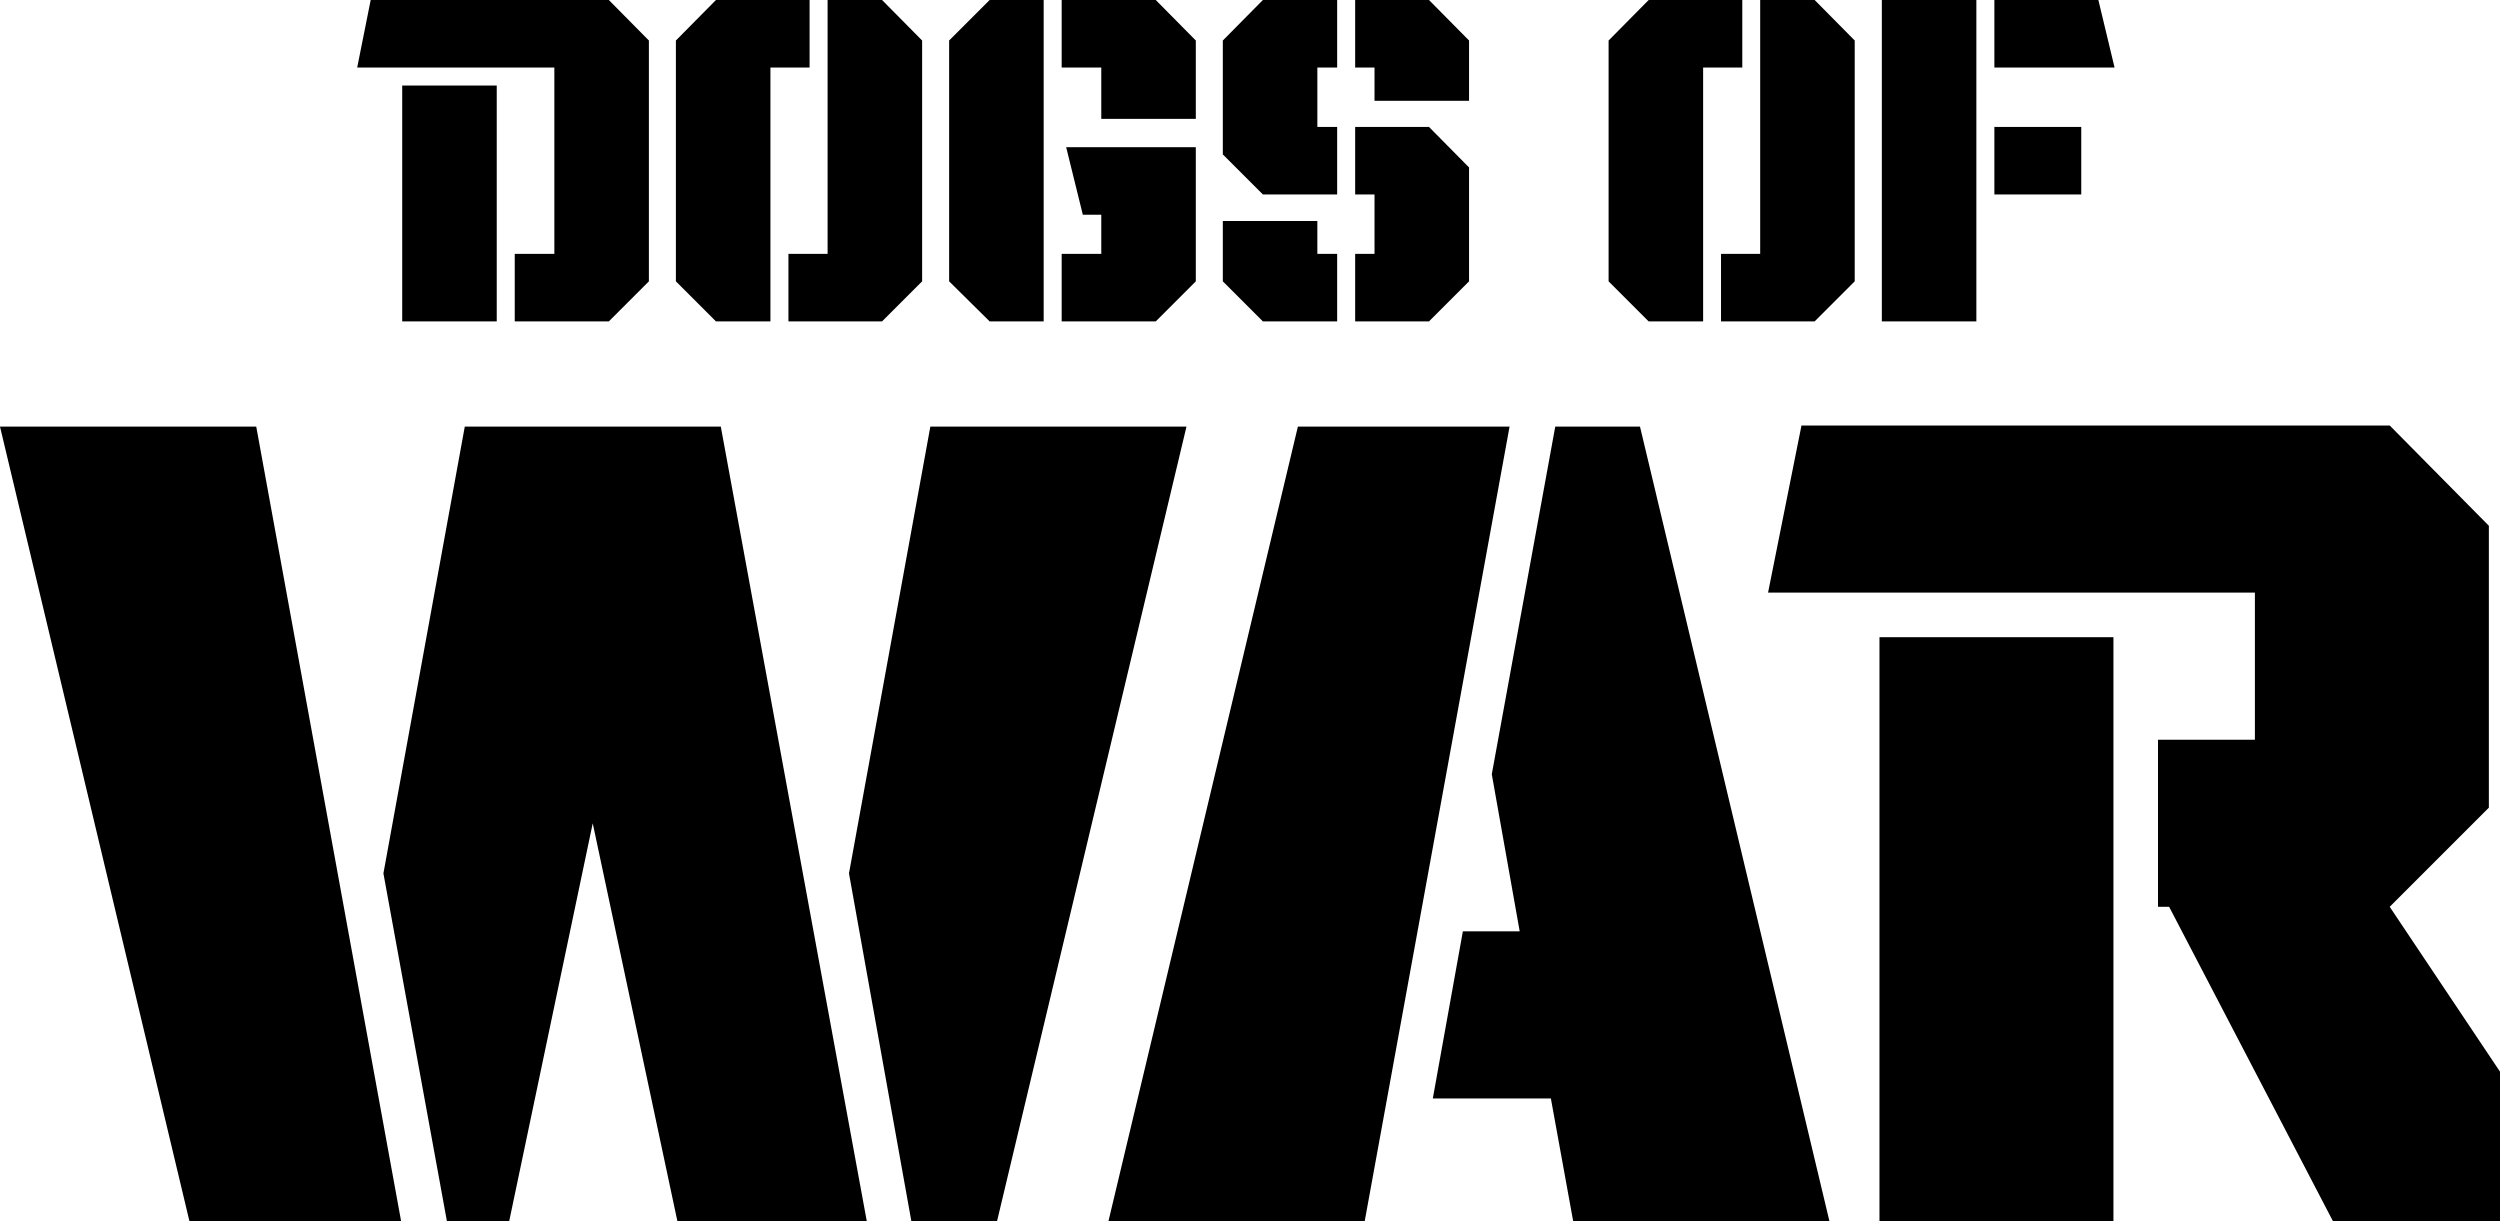
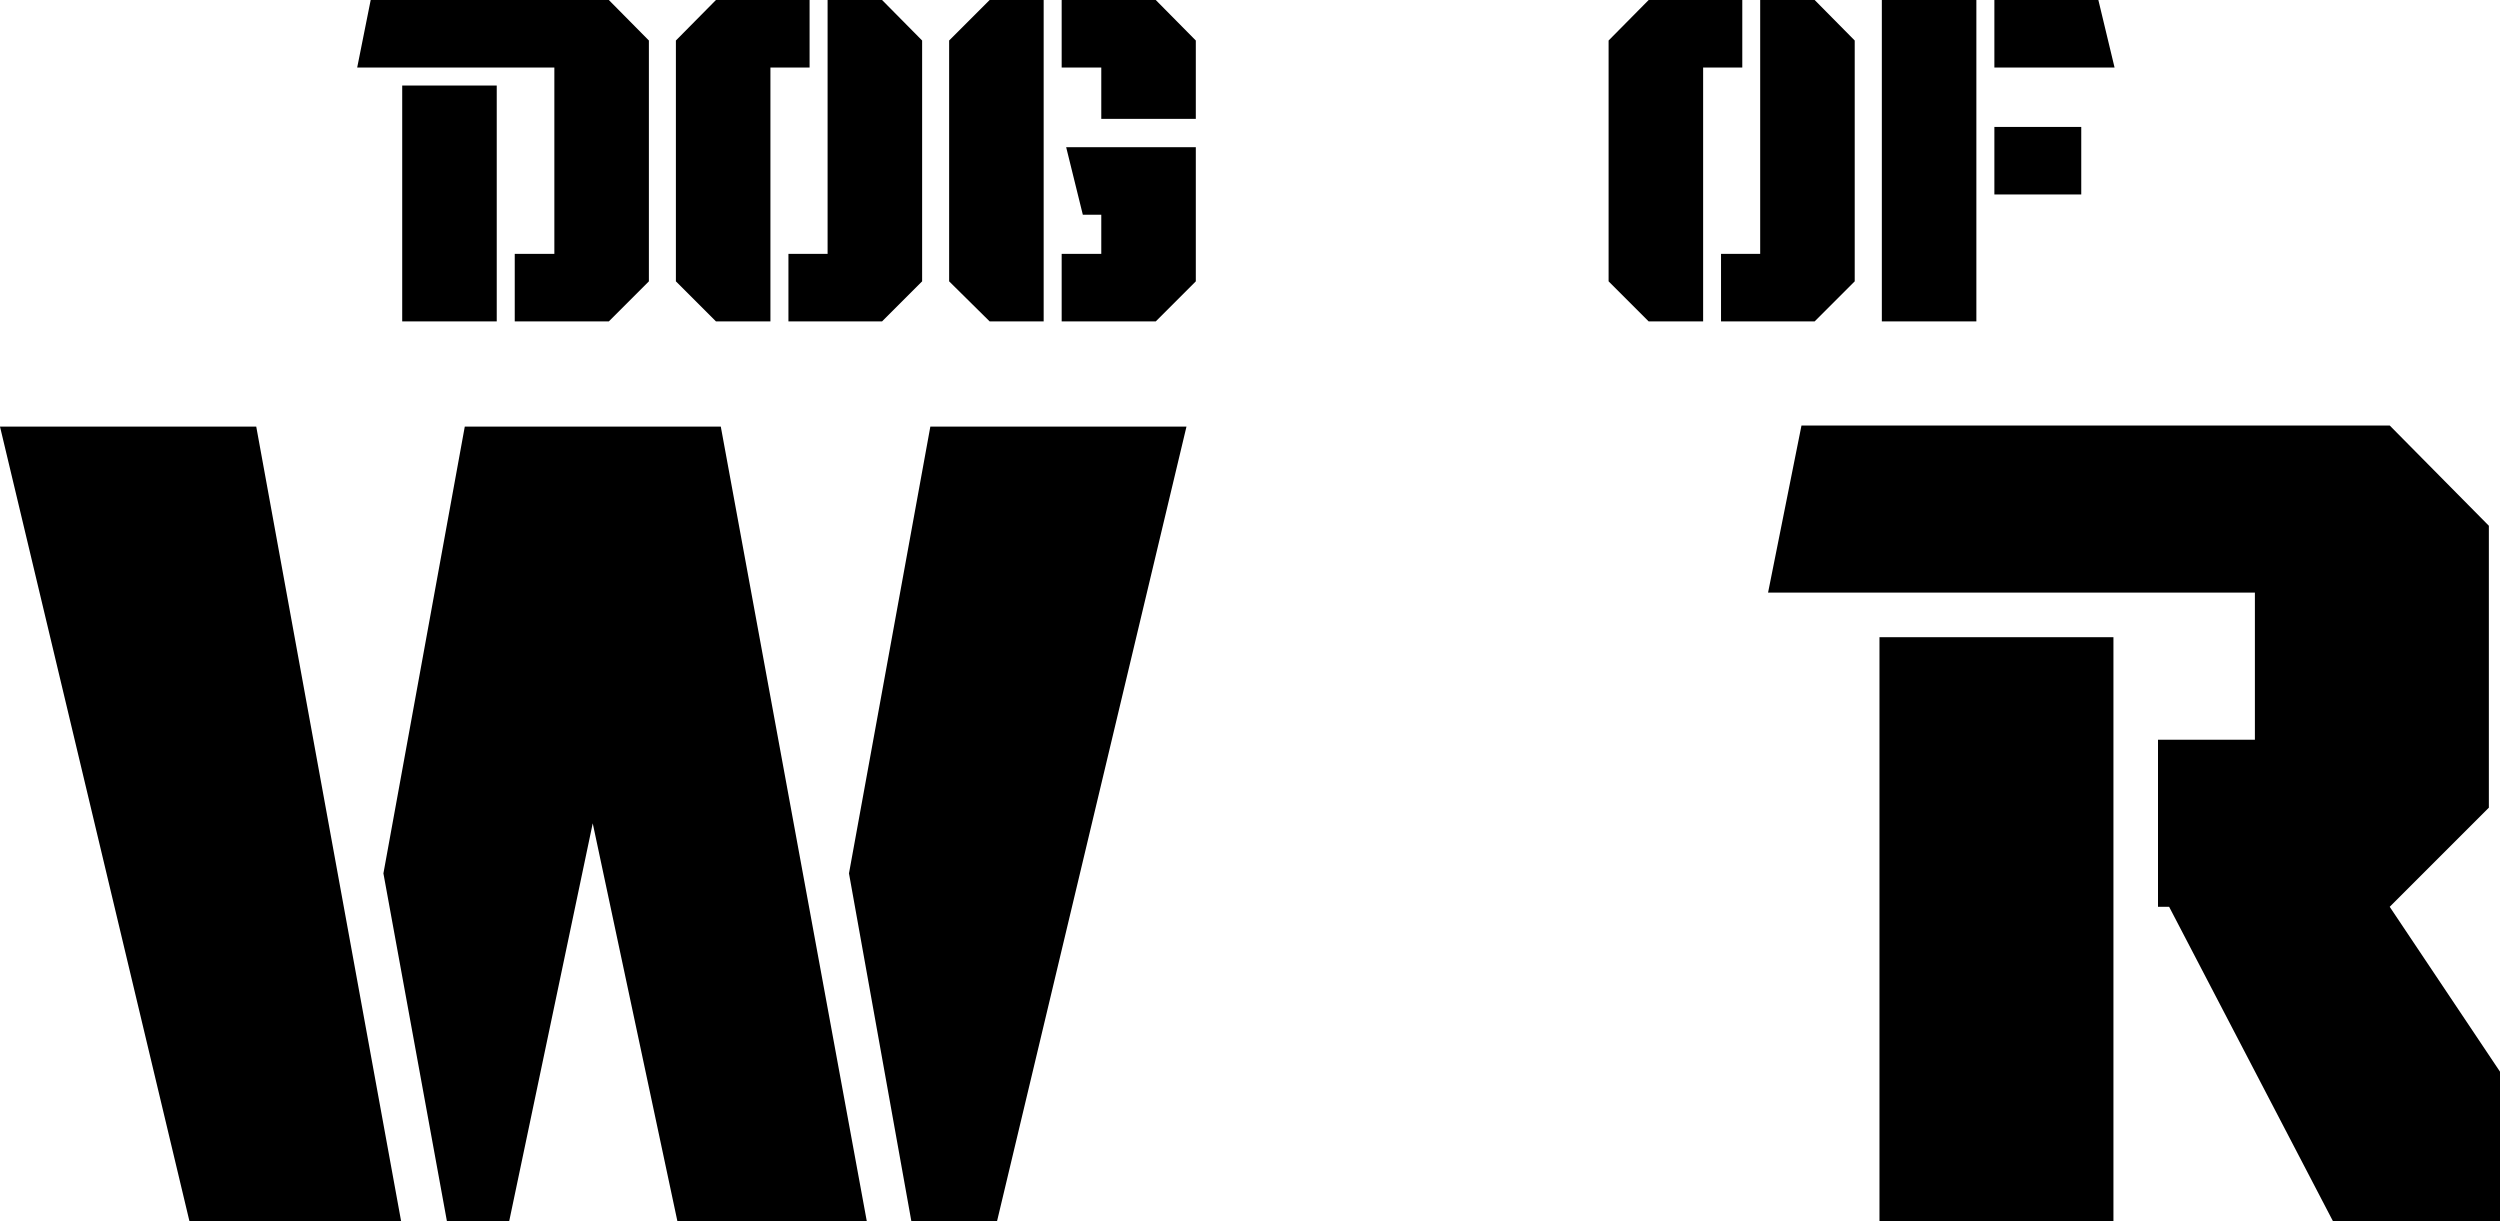
<svg xmlns="http://www.w3.org/2000/svg" viewBox="0 0 222.15 108.5" height="108.5" width="222.15" data-name="Layer 2" id="b">
  <g data-name="Layer 1" id="c">
    <g>
      <path d="M57.66,3.6v21.4l-3.56,3.56h-8.36v-6h3.52V6h-17.52l1.2-6h21.16l3.56,3.6ZM35.74,7.6h8.4v20.96h-8.4V7.6Z" />
      <path d="M71.94,6h-3.48v22.56h-4.84l-3.56-3.56V3.6l3.56-3.6h8.32v6ZM78.38,0l3.56,3.6v21.4l-3.56,3.56h-8.32v-6h3.48V0h4.84Z" />
      <path d="M87.94,0h4.8v28.56h-4.8l-3.6-3.56V3.6l3.6-3.6ZM102.7,0l3.56,3.6v6.96h-8.4v-4.56h-3.52V0h8.36ZM94.74,13.08h11.52v11.92l-3.56,3.56h-8.36v-6h3.52v-3.48h-1.64l-1.48-6Z" />
-       <path d="M112.22,0h6.6v6h-1.76v5.28h1.76v6h-6.6l-3.56-3.56V3.6l3.56-3.6ZM117.06,22.56h1.76v6h-6.6l-3.56-3.56v-5.36h8.4v2.92ZM126.98,0l3.56,3.6v5.36h-8.4v-2.96h-1.72V0h6.56ZM126.98,11.28l3.56,3.6v10.12l-3.56,3.56h-6.56v-6h1.72v-5.28h-1.72v-6h6.56Z" />
      <path d="M154.82,6h-3.48v22.56h-4.84l-3.56-3.56V3.6l3.56-3.6h8.32v6ZM161.25,0l3.56,3.6v21.4l-3.56,3.56h-8.32v-6h3.48V0h4.84Z" />
      <path d="M167.22,0h8.4v28.56h-8.4V0ZM186.46,0l1.44,6h-10.68V0h9.24ZM177.22,11.28h7.72v6h-7.72v-6Z" />
      <path d="M22.77,37.91l12.87,70.59h-18.81L0,37.91h22.77ZM64.05,37.91l12.97,70.59h-16.83l-7.52-35.34-7.42,35.34h-5.54l-5.64-30.89,7.23-39.7h22.77ZM105.43,37.91l-16.83,70.59h-7.62l-5.54-30.89,7.23-39.7h22.77Z" />
-       <path d="M134.14,37.91l-12.87,70.59h-22.77l16.83-70.59h18.81ZM145.73,37.91l16.83,70.59h-22.77l-1.98-10.89h-10.49l2.67-14.85h5.05l-2.48-13.96,5.64-30.89h7.52Z" />
      <path d="M222.15,95.23v13.27h-14.85l-14.55-27.92h-.99v-14.85h8.61v-13.07h-43.26l2.97-14.85h52.27l8.81,8.91v25.05l-8.81,8.81,9.8,14.65ZM167.01,56.62h20.79v51.88h-20.79v-51.88Z" />
    </g>
  </g>
</svg>